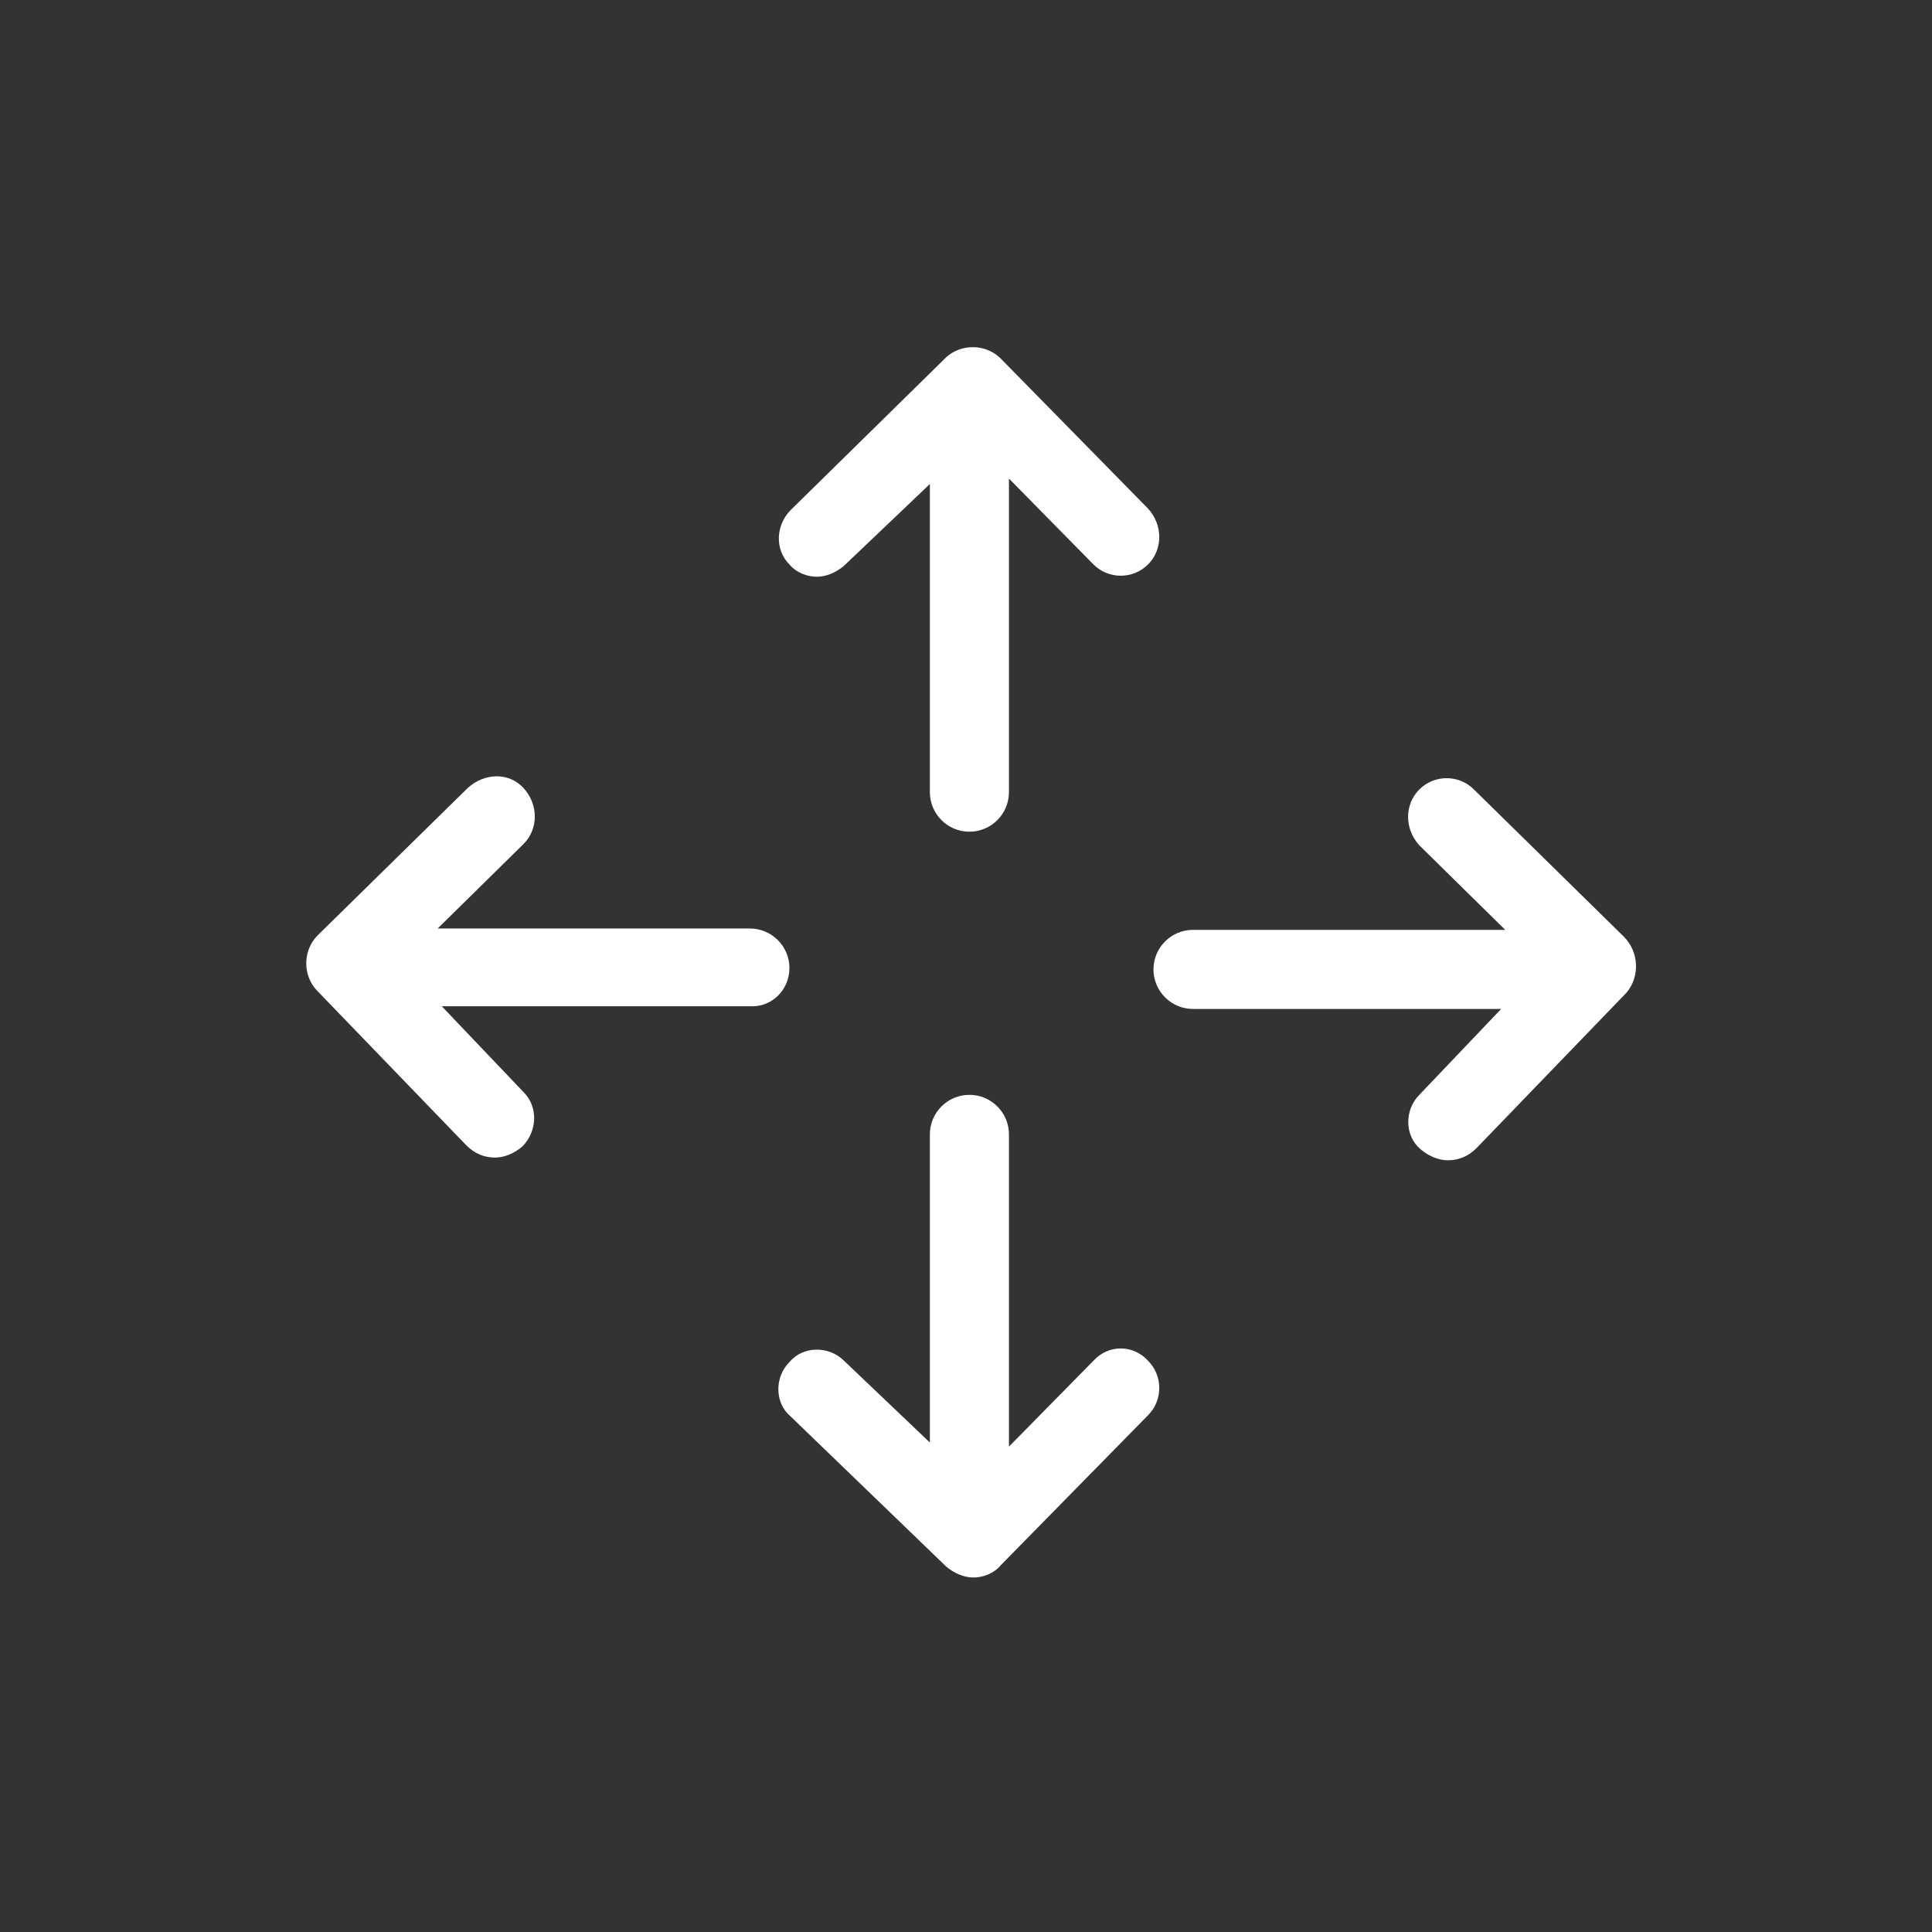
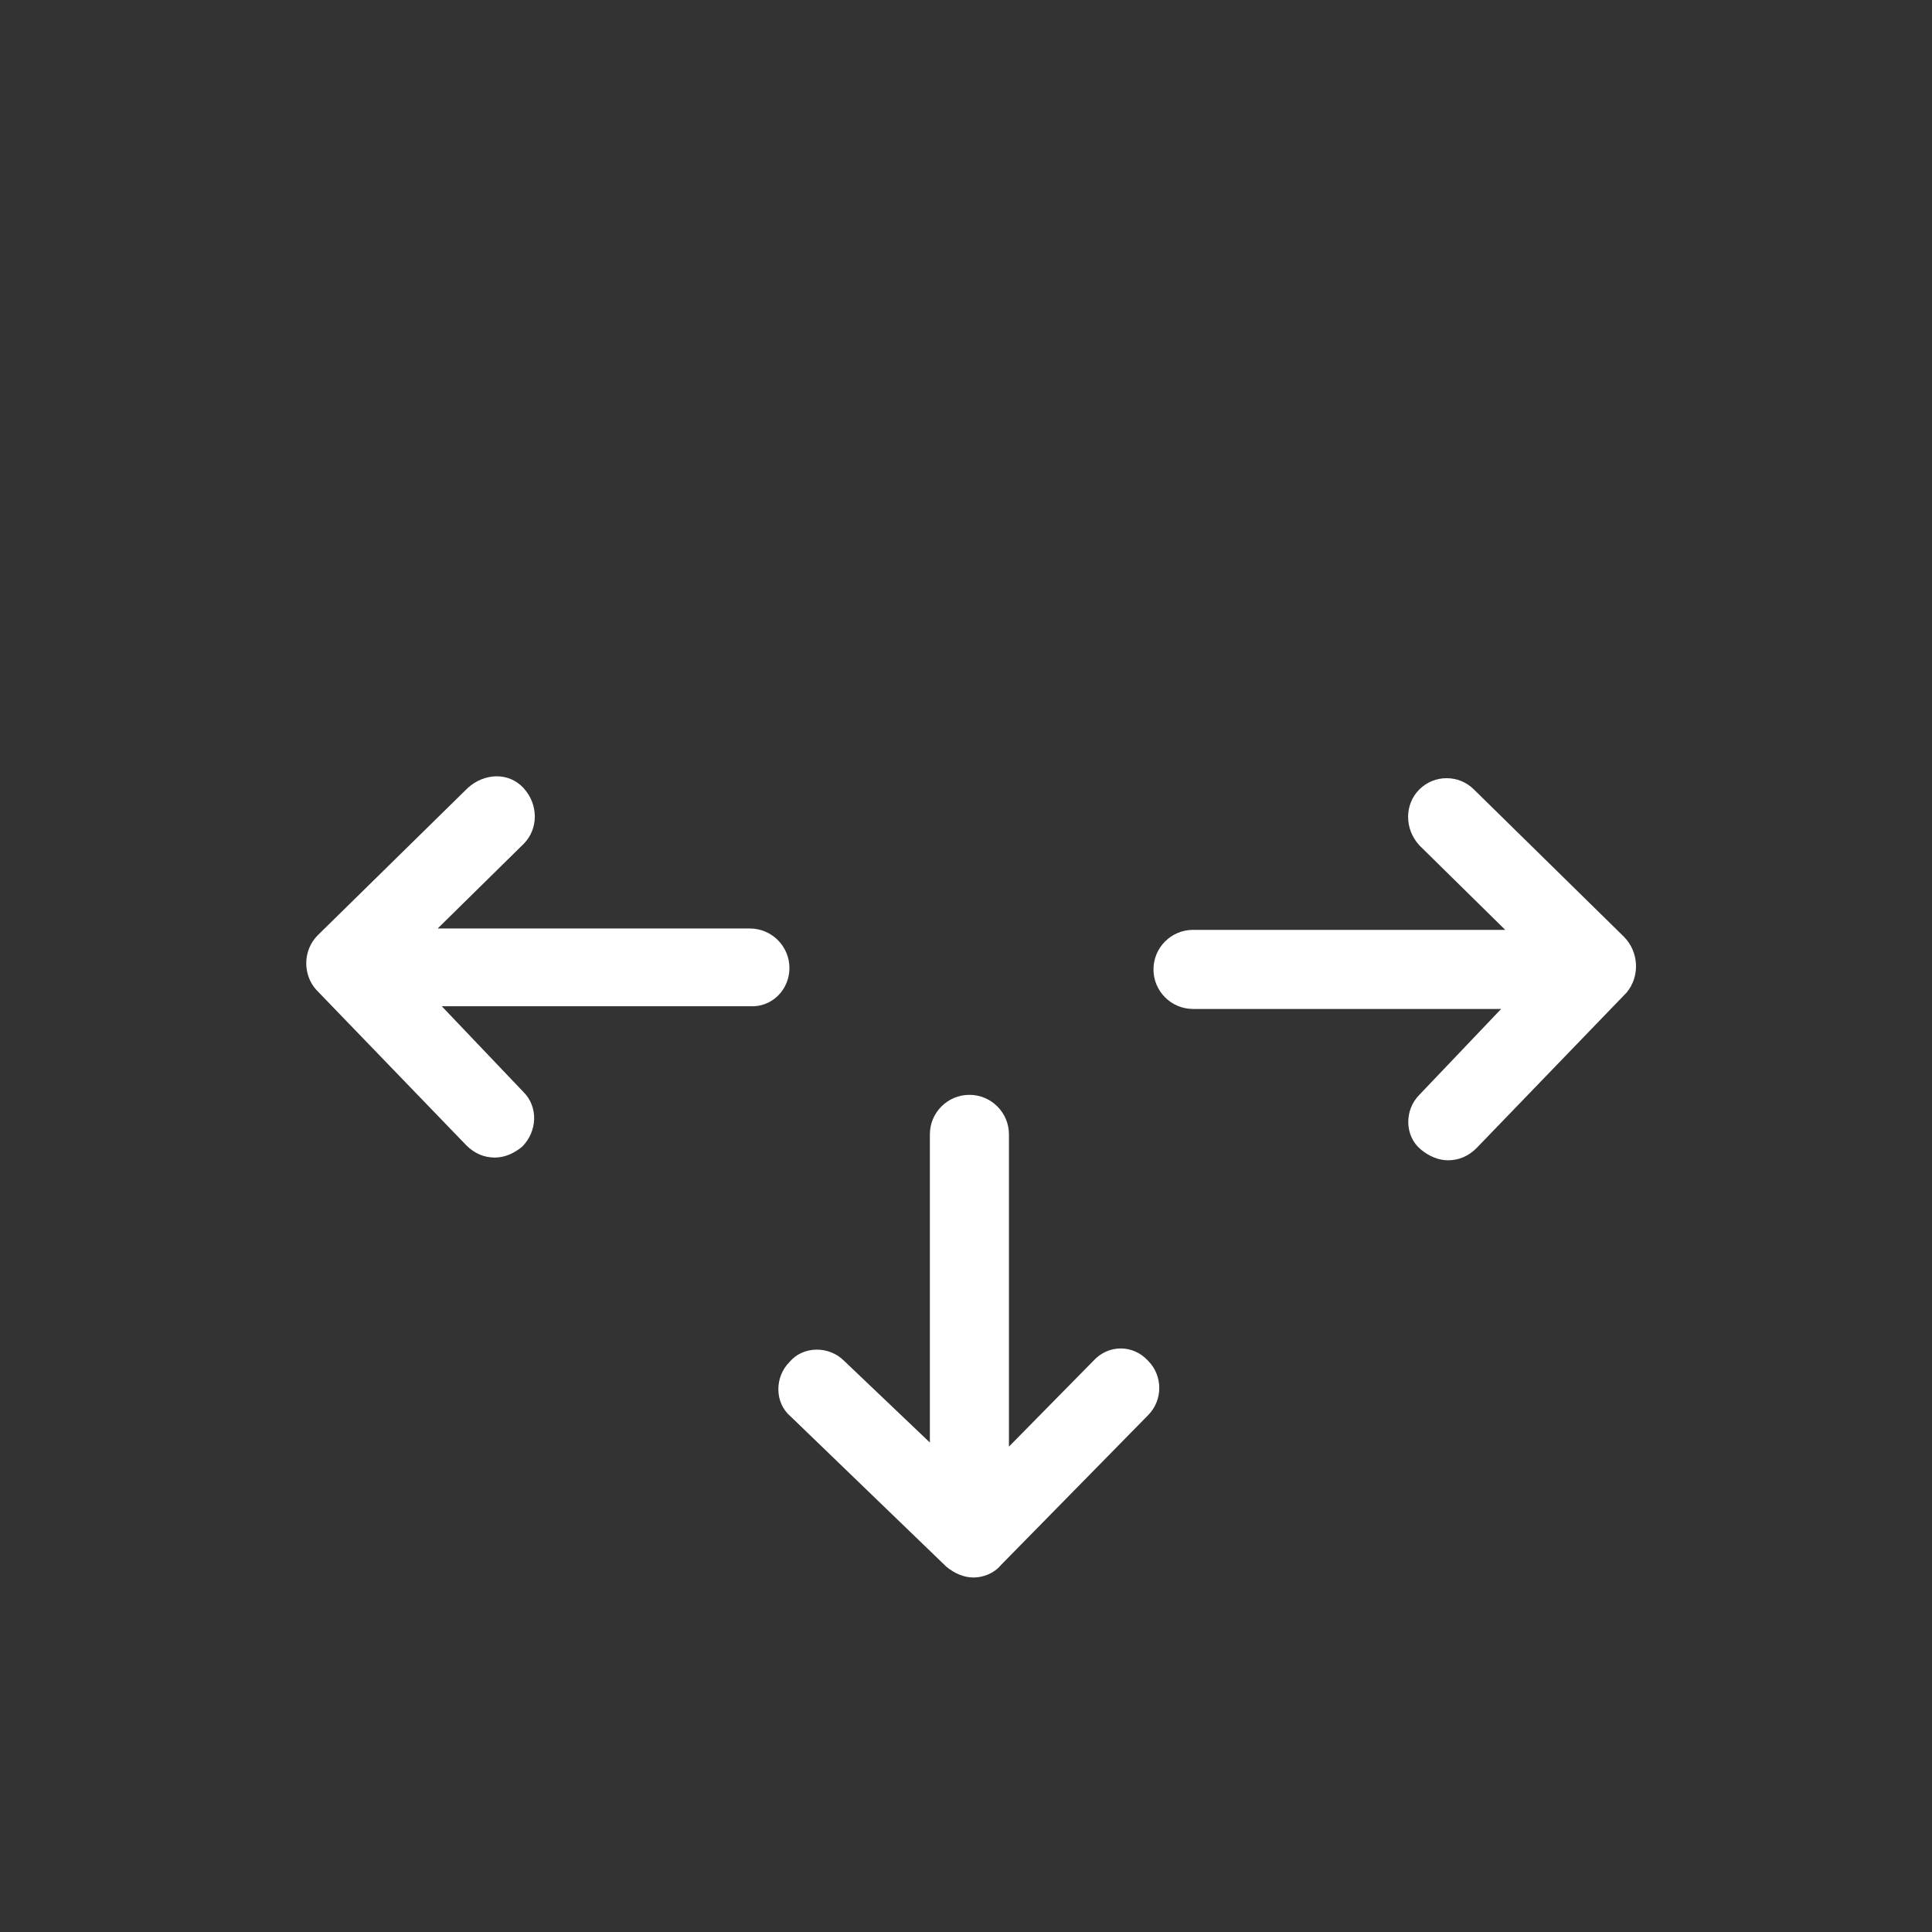
<svg xmlns="http://www.w3.org/2000/svg" x="0px" y="0px" viewBox="0 0 141.7 141.7" style="enable-background:new 0 0 141.7 141.7;" xml:space="preserve">
  <rect x="0" y="0" width="141.7" height="141.7" fill="#333333" stroke="none" />
  <style type="text/css">	.st0{fill:#FFFFFF;}</style>
  <g id="Ebene_3">
    <g>
-       <path class="st0" d="M59.9,42.3c0.7,0,1.4-0.3,2-0.8l6.3-6v22.6c0,1.6,1.3,2.9,2.9,2.9c1.6,0,2.9-1.3,2.9-2.9V35.1l6.2,6.3    c1.1,1.1,2.9,1.1,4,0c1.1-1.1,1.1-2.9,0-4.1l-10.8-11c-1.1-1.1-2.9-1.1-4-0.1L58,37.4c-1.1,1.1-1.2,2.9-0.1,4    C58.4,42,59.2,42.3,59.9,42.3z" />
      <path class="st0" d="M80.2,99.8l-6.2,6.3V83.2c0-1.6-1.3-2.9-2.9-2.9c-1.6,0-2.9,1.3-2.9,2.9v22.6l-6.3-6c-1.1-1.1-3-1.1-4,0.1    c-1.1,1.1-1.1,3,0.1,4l11.4,11c0.6,0.5,1.3,0.8,2,0.8c0.7,0,1.5-0.3,2-0.9l10.8-11c1.1-1.1,1.1-2.9,0-4    C83.1,98.6,81.3,98.6,80.2,99.8z" />
      <path class="st0" d="M119.1,68.7l-11-10.8c-1.1-1.1-2.9-1.1-4,0s-1.1,2.9,0,4.1l6.3,6.2H87.5c-1.6,0-2.9,1.3-2.9,2.9    s1.3,2.9,2.9,2.9h22.6l-6,6.3c-1.1,1.1-1.1,3,0.1,4c0.6,0.5,1.3,0.8,2,0.8c0.8,0,1.5-0.3,2.1-0.9l11-11.4    C120.3,71.6,120.2,69.8,119.1,68.7z" />
      <path class="st0" d="M57.9,71c0-1.6-1.3-2.9-2.9-2.9H32.1l6.3-6.2c1.1-1.1,1.1-2.9,0-4.1s-2.9-1.1-4.1,0l-11,10.8    c-1.1,1.1-1.1,2.9-0.1,4l11,11.4c0.6,0.6,1.3,0.9,2.1,0.9c0.7,0,1.4-0.3,2-0.8c1.1-1.1,1.2-2.9,0.1-4l-6-6.3h22.6    C56.6,73.9,57.9,72.6,57.9,71z" />
    </g>
  </g>
  <g id="Hilfslinien">
    <g>	</g>
    <g>	</g>
    <g>	</g>
    <g>	</g>
    <g>	</g>
    <g>	</g>
  </g>
</svg>